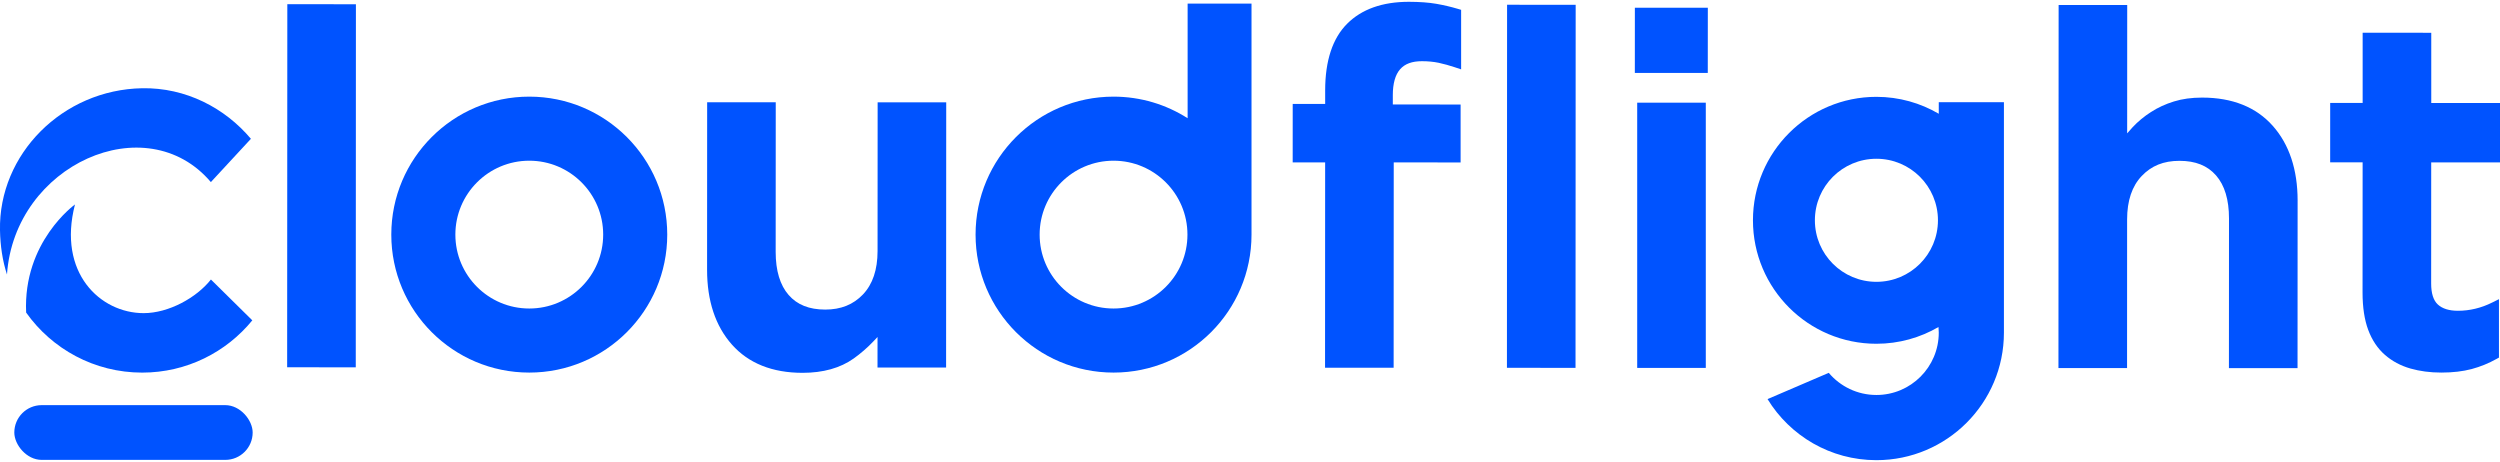
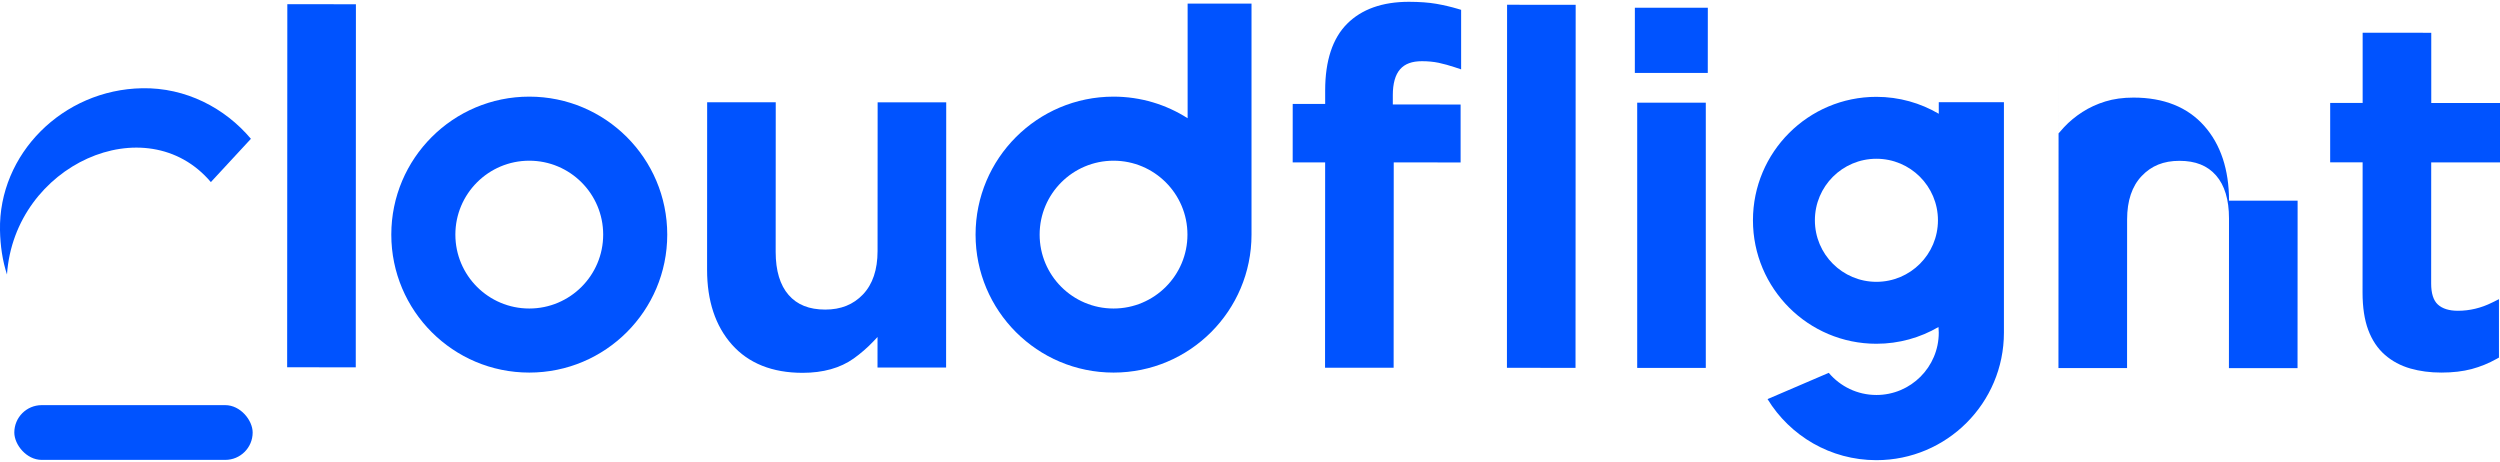
<svg xmlns="http://www.w3.org/2000/svg" id="Logos" viewBox="0 0 1006 185" width="444" height="82">
  <defs>
    <style>
      .cls-1 {
        fill: #0053ff;
        stroke-width: 0px;
      }
    </style>
  </defs>
  <path class="cls-1" d="M212.98,38.49c-30.66,0-55.52,24.86-55.52,55.52s24.86,55.52,55.52,55.52,55.52-24.86,55.52-55.52-24.86-55.52-55.52-55.52ZM212.98,123.75c-16.43,0-29.74-13.32-29.74-29.74s13.32-29.74,29.74-29.74,29.74,13.32,29.74,29.74-13.32,29.74-29.74,29.74Z" />
  <path class="cls-1" d="M477.9,1.06v46.12c-8.61-5.5-18.84-8.69-29.81-8.69-30.66,0-55.52,24.86-55.52,55.52s24.86,55.52,55.52,55.52,55.52-24.86,55.52-55.52V1.06h-25.71ZM448.09,123.75c-16.43,0-29.74-13.32-29.74-29.74s13.32-29.74,29.74-29.74,29.74,13.32,29.74,29.74-13.32,29.74-29.74,29.74Z" />
  <rect class="cls-1" x="5.76" y="162.63" width="95.91" height="22.03" rx="11.02" ry="11.02" />
  <path class="cls-1" d="M978.32,64.95l-.02,48.72c0,3.99.9,6.83,2.69,8.47,1.82,1.67,4.53,2.52,8.07,2.52,4.75,0,9.37-1.11,13.76-3.3l2.76-1.37v23.5s-.98.55-.98.55c-3.11,1.75-6.47,3.12-10,4.07-3.53.94-7.62,1.42-12.19,1.42s-8.65-.55-12.46-1.63c-3.91-1.12-7.37-2.97-10.26-5.5-2.91-2.52-5.17-5.9-6.72-10.04-1.51-4.05-2.28-9.1-2.28-15.03l.03-52.39h-13.06s.01-23.9.01-23.9h13.06V12.78s27.61.01,27.61.01v28.26s27.66,0,27.66,0v23.9s-27.68-.01-27.68-.01Z" />
-   <path class="cls-1" d="M924.56,80.36l-.03,67.39h-27.61s.03-60.25.03-60.25c0-7.53-1.75-13.35-5.22-17.31-3.45-3.95-8.26-5.87-14.7-5.87s-11.3,2-15.21,6.11c-3.9,4.09-5.87,9.96-5.87,17.44l-.02,59.85h-27.61s.07-146.1.07-146.1h27.6s-.02,51.65-.02,51.65l2.22-2.5c2.11-2.26,4.59-4.31,7.37-6.1,2.77-1.78,5.87-3.21,9.22-4.24,3.34-1.04,7.15-1.56,11.35-1.56,12.17,0,21.74,3.83,28.43,11.37,6.64,7.48,10,17.61,10,30.12Z" />
+   <path class="cls-1" d="M924.56,80.36l-.03,67.39h-27.61s.03-60.25.03-60.25c0-7.53-1.75-13.35-5.22-17.31-3.45-3.95-8.26-5.87-14.7-5.87s-11.3,2-15.21,6.11c-3.9,4.09-5.87,9.96-5.87,17.44l-.02,59.85h-27.61s.07-146.1.07-146.1s-.02,51.65-.02,51.65l2.22-2.5c2.11-2.26,4.59-4.31,7.37-6.1,2.77-1.78,5.87-3.21,9.22-4.24,3.34-1.04,7.15-1.56,11.35-1.56,12.17,0,21.74,3.83,28.43,11.37,6.64,7.48,10,17.61,10,30.12Z" />
  <polygon class="cls-1" points="687.23 2.72 687.21 28.96 657.86 28.95 657.87 2.71 687.23 2.72" />
  <rect class="cls-1" x="658.81" y="40.92" width="27.6" height="106.73" />
  <polygon class="cls-1" points="634.05 1.53 633.99 147.63 606.39 147.61 606.45 1.52 634.05 1.53" />
  <path class="cls-1" d="M560.47,37.91v3.73s27.28.02,27.28.02v23.31s-26.91-.01-26.91-.01l-.04,82.63h-27.6s.04-82.64.04-82.64h-13.06s.01-23.52.01-23.52h13.06s0-5.49,0-5.49c.01-11.91,2.98-20.92,8.83-26.77,5.85-5.87,14.21-8.84,24.87-8.84,4.28.01,8,.28,11.04.81,3.1.55,5.99,1.23,8.6,2.01l1.37.41v23.96s-2.53-.85-2.53-.85c-2.16-.72-4.36-1.33-6.52-1.8-2.02-.42-4.27-.64-6.72-.64-4,0-6.87,1.06-8.78,3.24-1.95,2.22-2.94,5.74-2.94,10.44Z" />
  <path class="cls-1" d="M380.76,40.79l-.05,106.72h-27.6s.01-12.3.01-12.3l-1.72,1.82c-2.39,2.51-5.05,4.82-7.9,6.85-5.36,3.81-12.26,5.75-20.54,5.75-12.18,0-21.75-3.83-28.44-11.37-6.64-7.48-10-17.61-9.99-30.12l.03-67.39h27.6s-.03,60.25-.03,60.25c0,7.53,1.76,13.35,5.22,17.31,3.44,3.94,8.25,5.86,14.7,5.87,6.33,0,11.31-2,15.22-6.11,3.89-4.09,5.86-9.95,5.86-17.44l.03-59.85h27.6Z" />
  <polygon class="cls-1" points="143.22 1.31 143.16 147.41 115.55 147.4 115.62 1.3 143.22 1.31" />
  <path class="cls-1" d="M2.81,110.06c3.02-44.22,56.07-67.85,82.04-37.18l16.12-17.42c-10.49-12.45-26.21-20.66-43.76-20.35C25.22,35.67-.62,61.61,0,92.32c.13,6.19.99,12.15,2.81,17.74h0Z" />
-   <path class="cls-1" d="M84.88,112.08c-5.79,7.33-17.01,13.53-27.07,13.53-17.46,0-34.77-16.21-27.64-43.73,0,0-20.97,14.99-19.65,43.5,10.36,14.62,27.41,24.16,46.7,24.16,17.87,0,33.82-8.2,44.31-21.03l-16.65-16.43Z" />
  <path class="cls-1" d="M780.16,40.72v4.66c-7.37-4.32-15.94-6.81-25.09-6.81-27.44,0-49.68,22.24-49.68,49.68s22.24,49.68,49.68,49.68c9.11,0,17.64-2.46,24.98-6.74.07.75.11,1.5.11,2.26,0,13.86-11.24,25.09-25.09,25.09-7.69,0-14.57-3.46-19.18-8.91l-24.63,10.57c9.02,14.74,25.26,24.57,43.8,24.57,28.34,0,51.32-22.98,51.32-51.32V40.72h-26.22ZM755.07,113.01c-13.67,0-24.76-11.08-24.76-24.76s11.08-24.76,24.76-24.76,24.76,11.08,24.76,24.76-11.08,24.76-24.76,24.76Z" />
</svg>